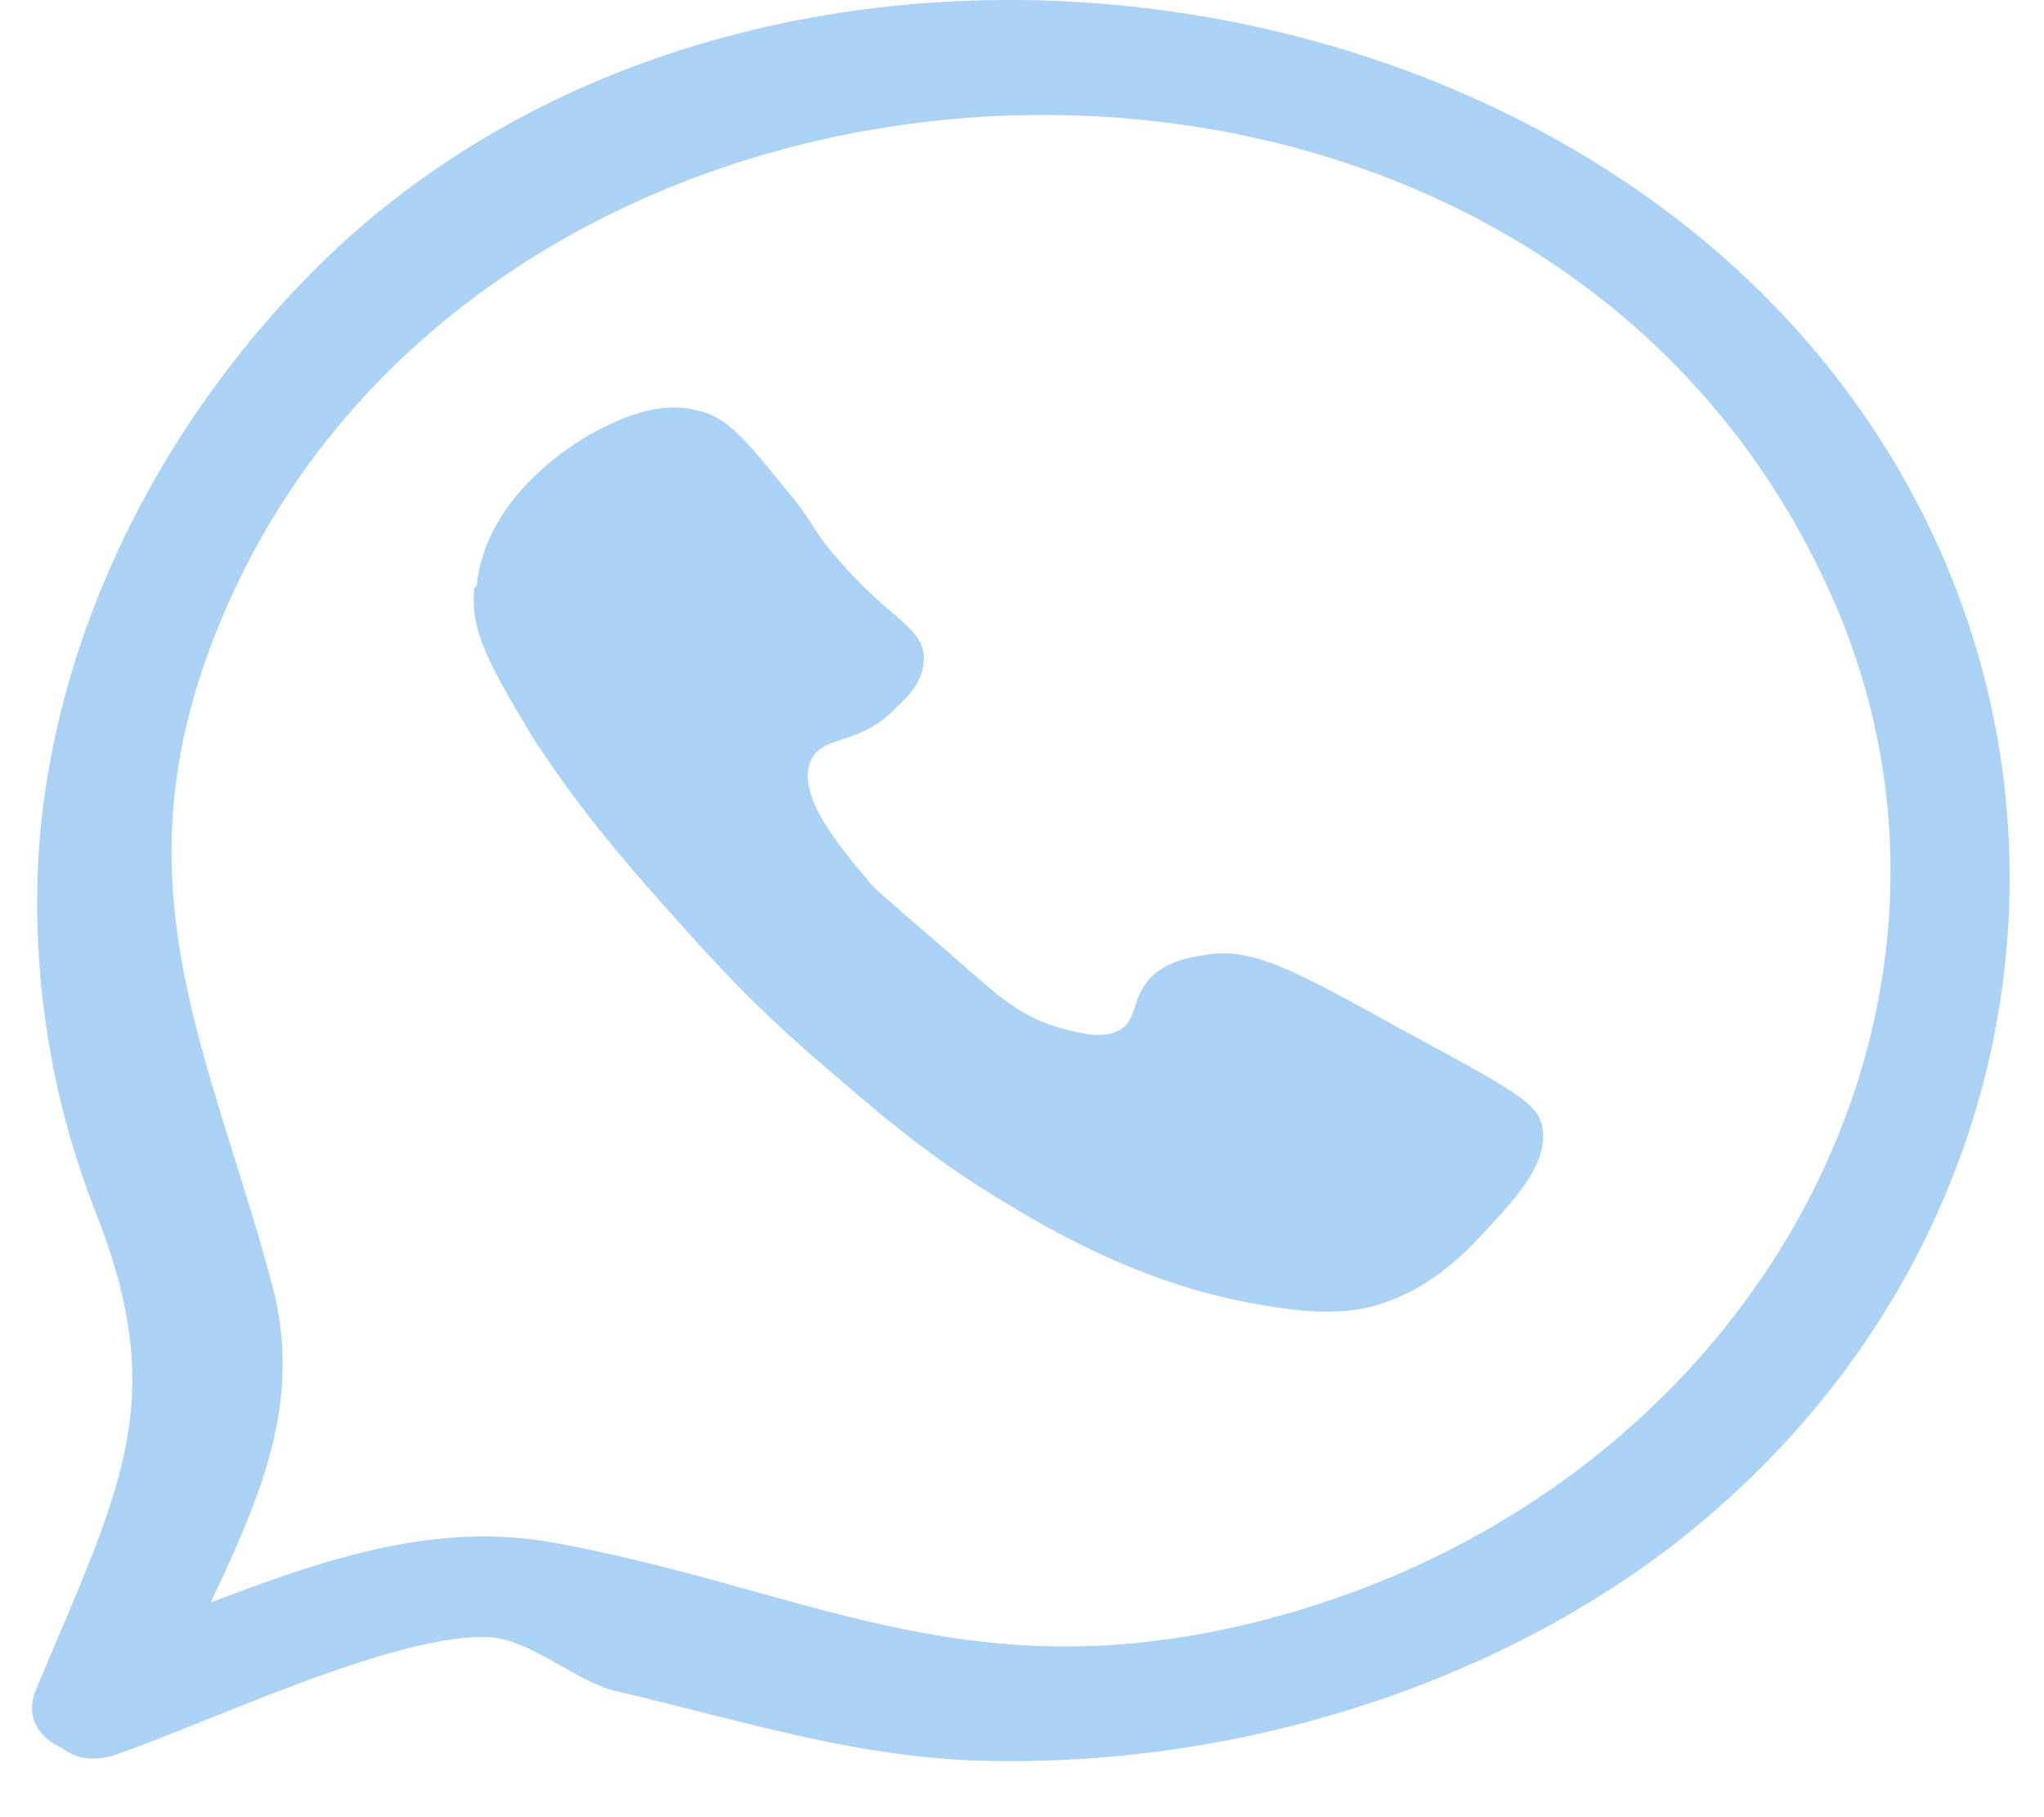
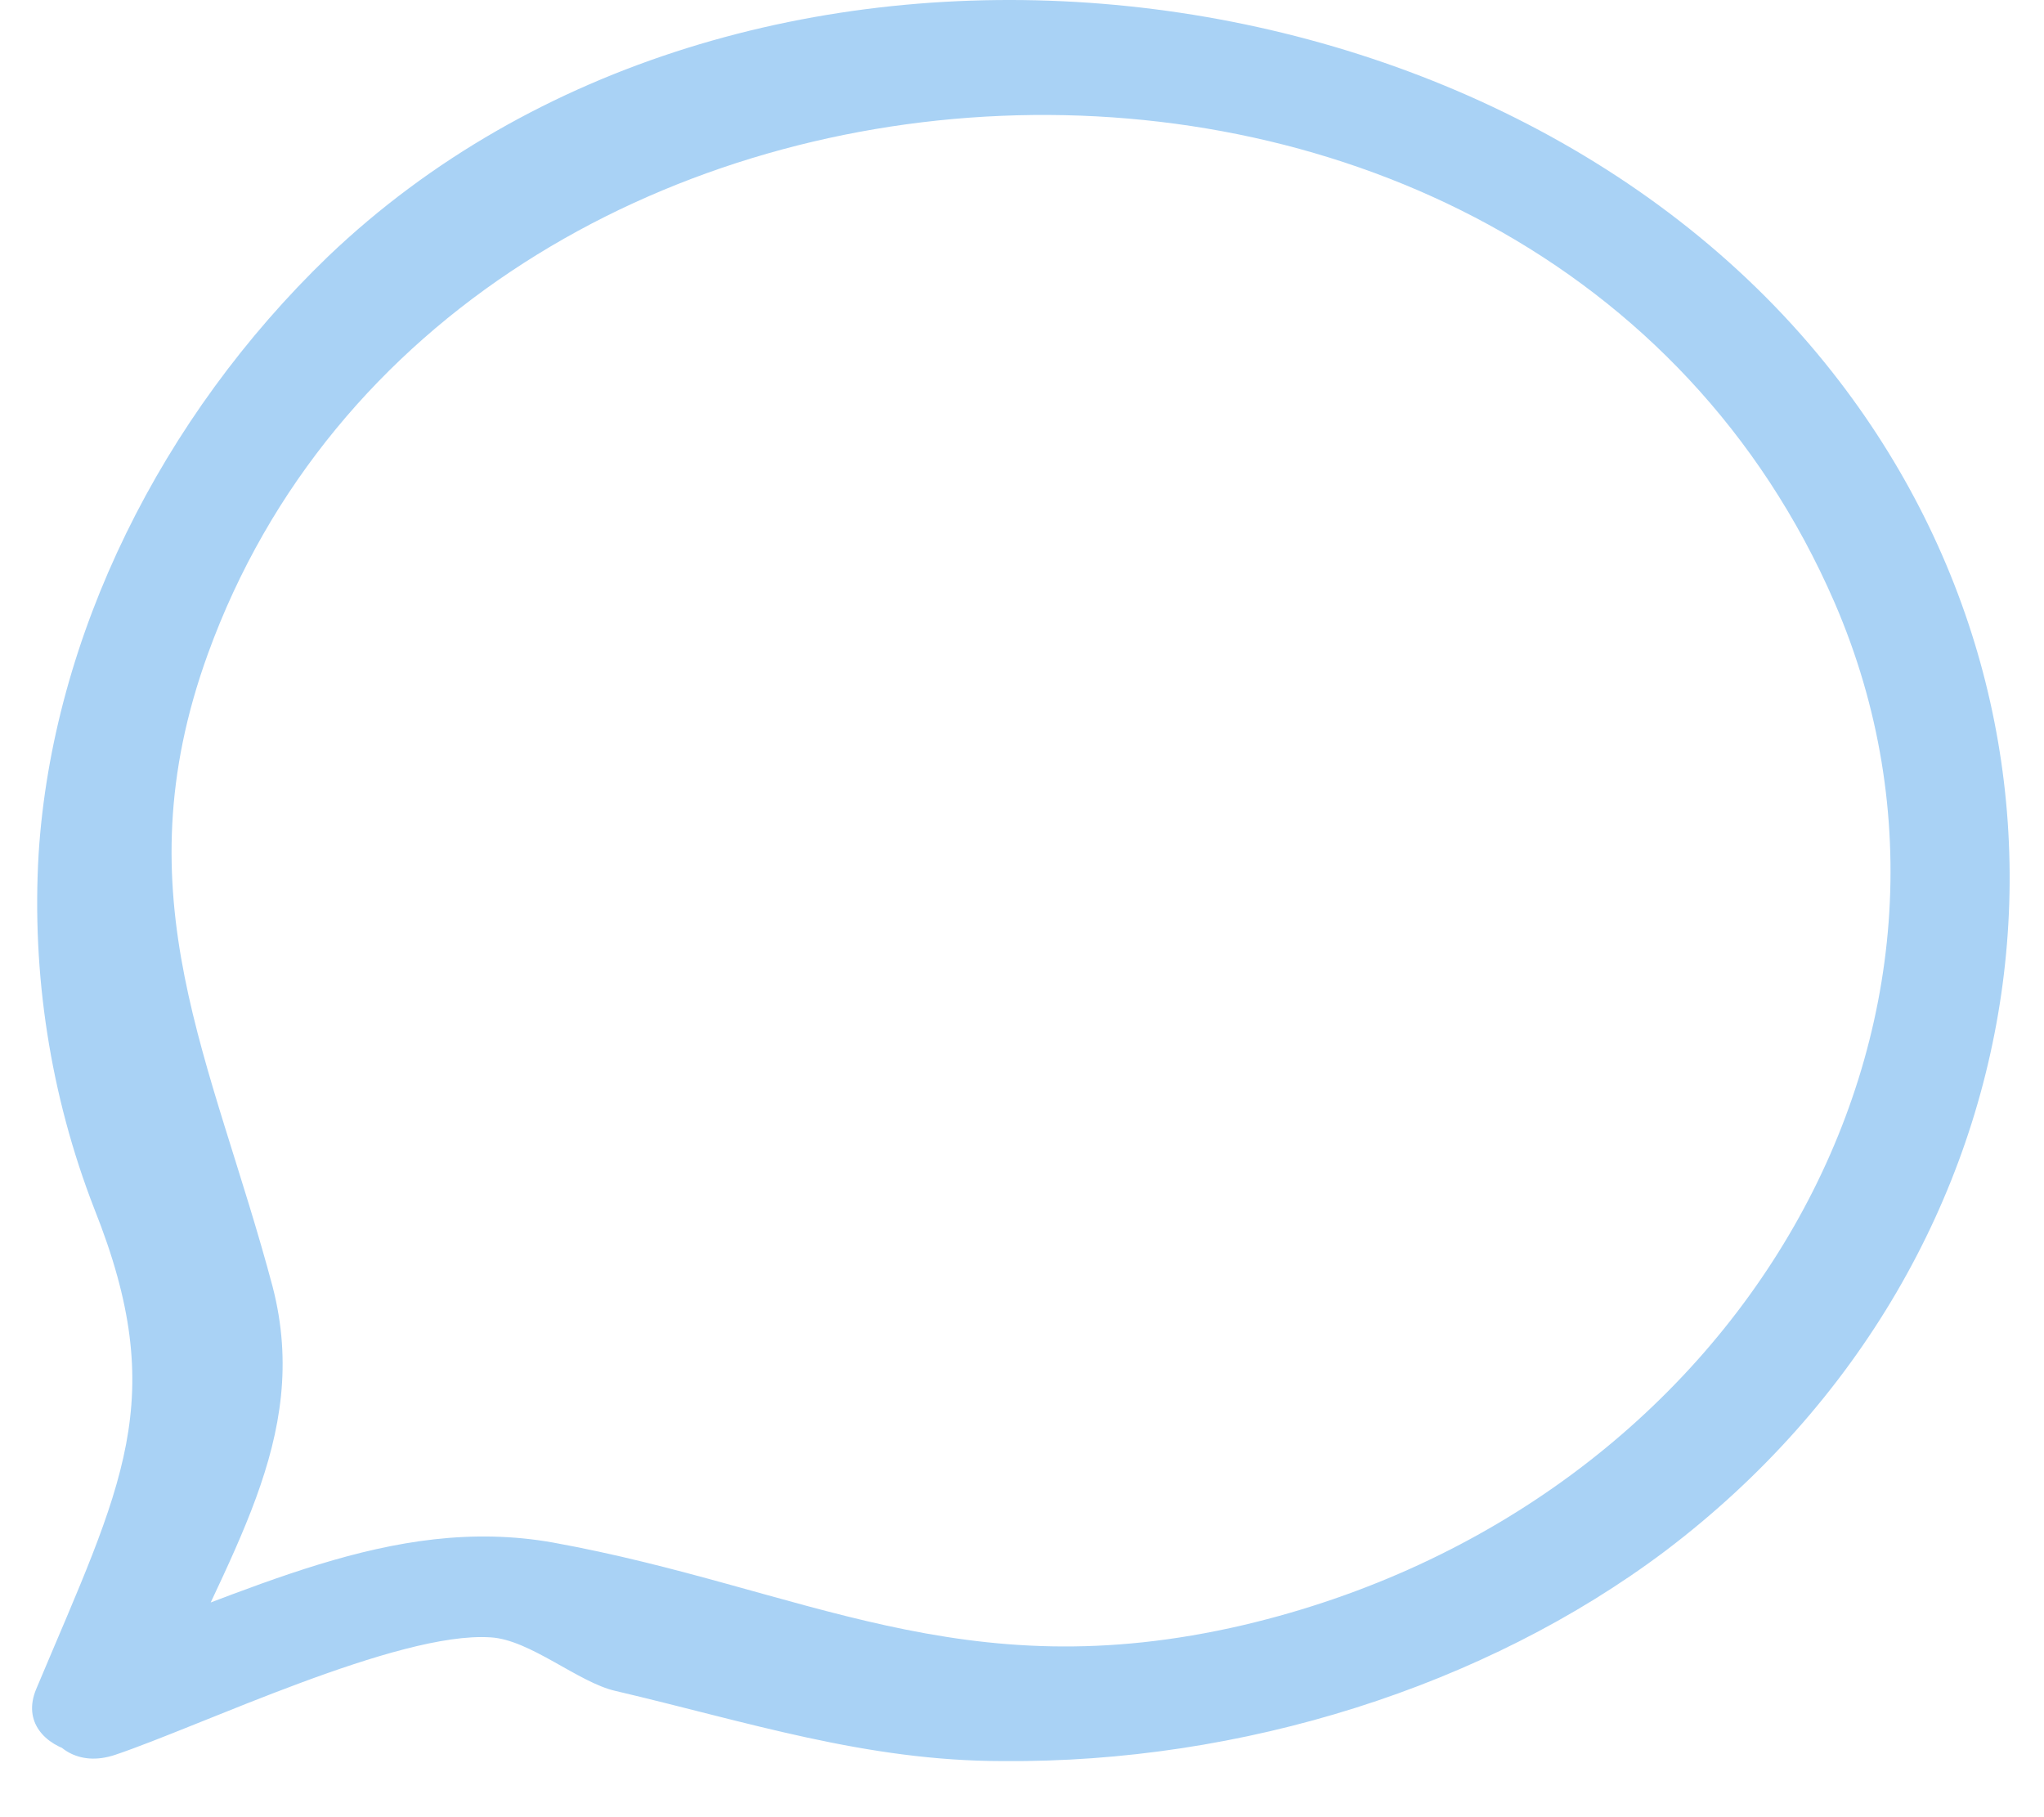
<svg xmlns="http://www.w3.org/2000/svg" width="27" height="24" viewBox="0 0 27 24" fill="none">
-   <path d="M6.296 7.741C6.418 6.516 7.643 5.835 7.765 5.754C8.071 5.59 8.653 5.263 9.234 5.427C9.602 5.509 9.847 5.808 10.336 6.407C10.796 6.951 10.704 6.979 11.071 7.387C11.745 8.177 12.204 8.285 12.204 8.694C12.204 8.993 11.989 9.211 11.836 9.347C11.377 9.837 10.918 9.701 10.734 10.001C10.459 10.463 11.132 11.226 11.469 11.634C11.561 11.743 11.53 11.716 12.571 12.614C13.214 13.186 13.52 13.458 14.071 13.594C14.285 13.649 14.591 13.73 14.806 13.594C15.02 13.458 14.959 13.186 15.173 12.941C15.387 12.696 15.724 12.642 15.908 12.614C16.52 12.505 17.04 12.778 18.51 13.594C20.071 14.438 20.316 14.575 20.377 14.901C20.438 15.337 20.102 15.745 19.642 16.235C19.367 16.535 18.908 17.025 18.173 17.242C17.775 17.351 17.346 17.351 16.704 17.242C15.693 17.079 14.622 16.698 13.367 15.936C12.204 15.255 11.469 14.575 10.765 13.976C9.755 13.104 9.112 12.342 8.53 11.689C7.581 10.6 7.214 10.001 7.03 9.728C6.479 8.803 6.204 8.34 6.265 7.768L6.296 7.741Z" fill="#A9D2F5" />
  <path d="M2.102 22.66C2.99 20.537 4.122 19.012 3.602 16.997C2.806 14.002 1.581 11.852 2.745 8.639C5.989 -0.318 20.285 -1.135 24.234 7.959C26.622 13.485 23.01 19.91 16.428 21.462C12.694 22.333 10.612 20.972 7.306 20.373C5.163 19.992 3.265 21.054 1.092 21.789C0.143 22.116 0.541 23.504 1.52 23.177C2.653 22.796 5.255 21.544 6.479 21.625C7 21.653 7.643 22.224 8.132 22.333C9.877 22.742 11.438 23.259 13.245 23.259C16.398 23.286 19.612 22.279 22 20.482C27.142 16.589 28.03 9.646 24.112 4.8C19.581 -0.808 9.755 -1.788 4.336 3.385C2.132 5.508 0.694 8.394 0.51 11.28C0.418 12.859 0.663 14.465 1.245 15.963C2.255 18.495 1.612 19.611 0.479 22.306C0.112 23.177 1.673 23.531 2.041 22.687L2.102 22.66Z" fill="#A9D2F5" />
</svg>